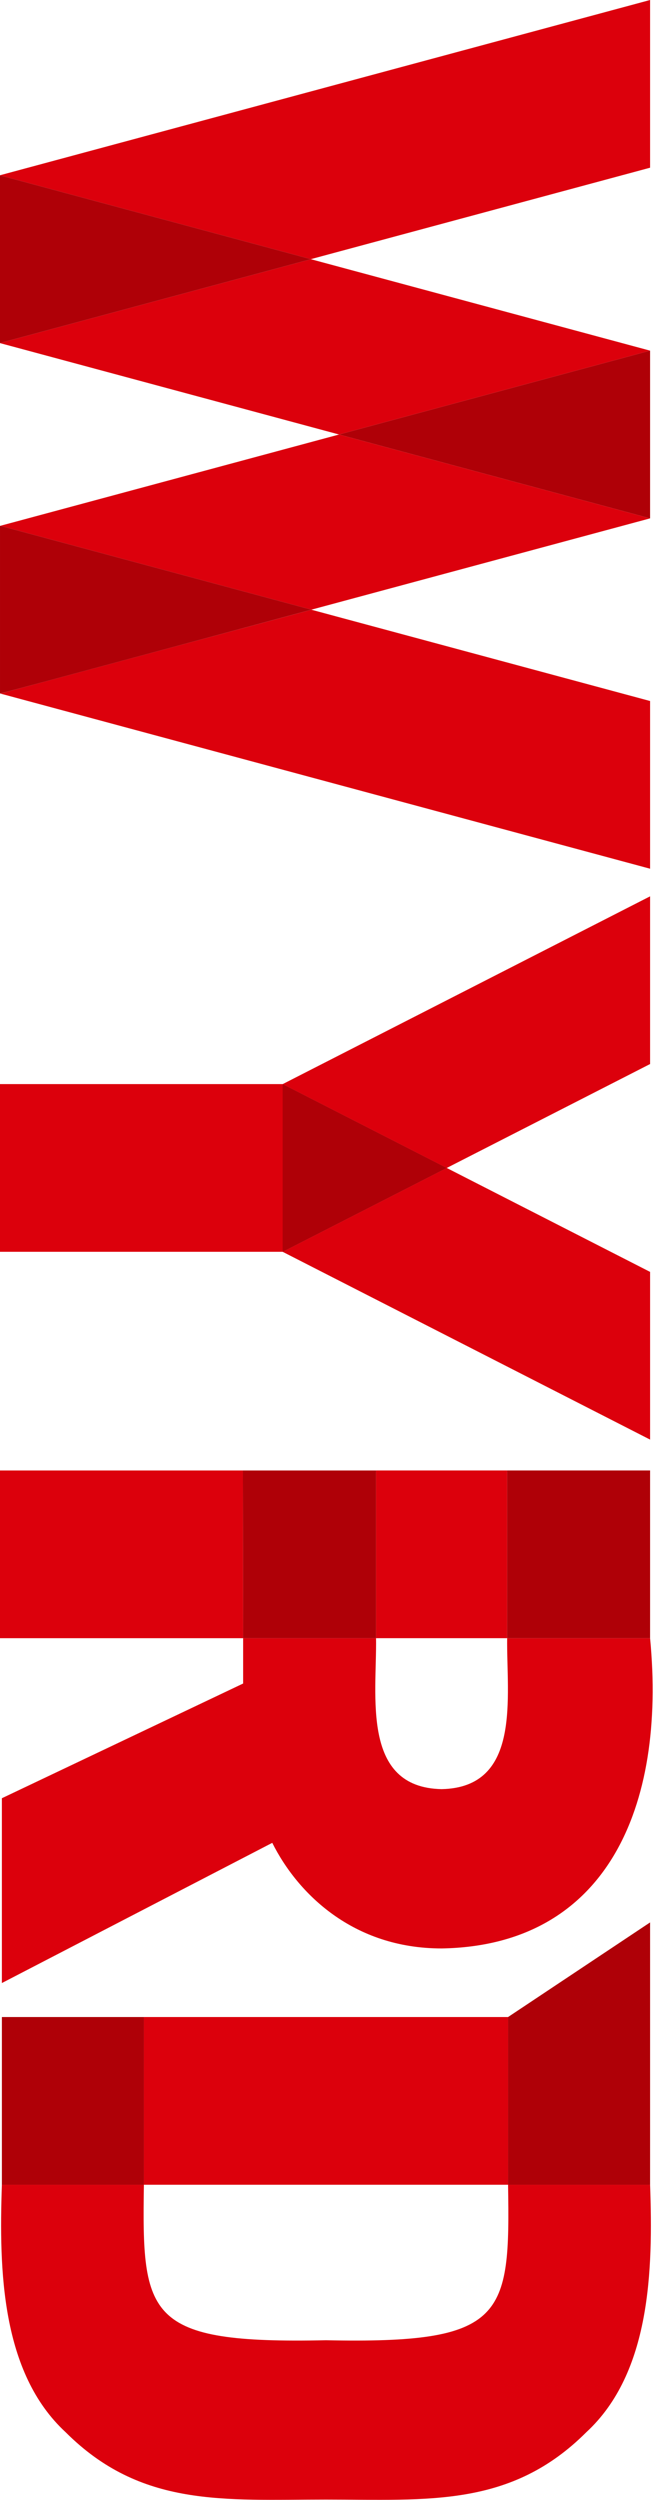
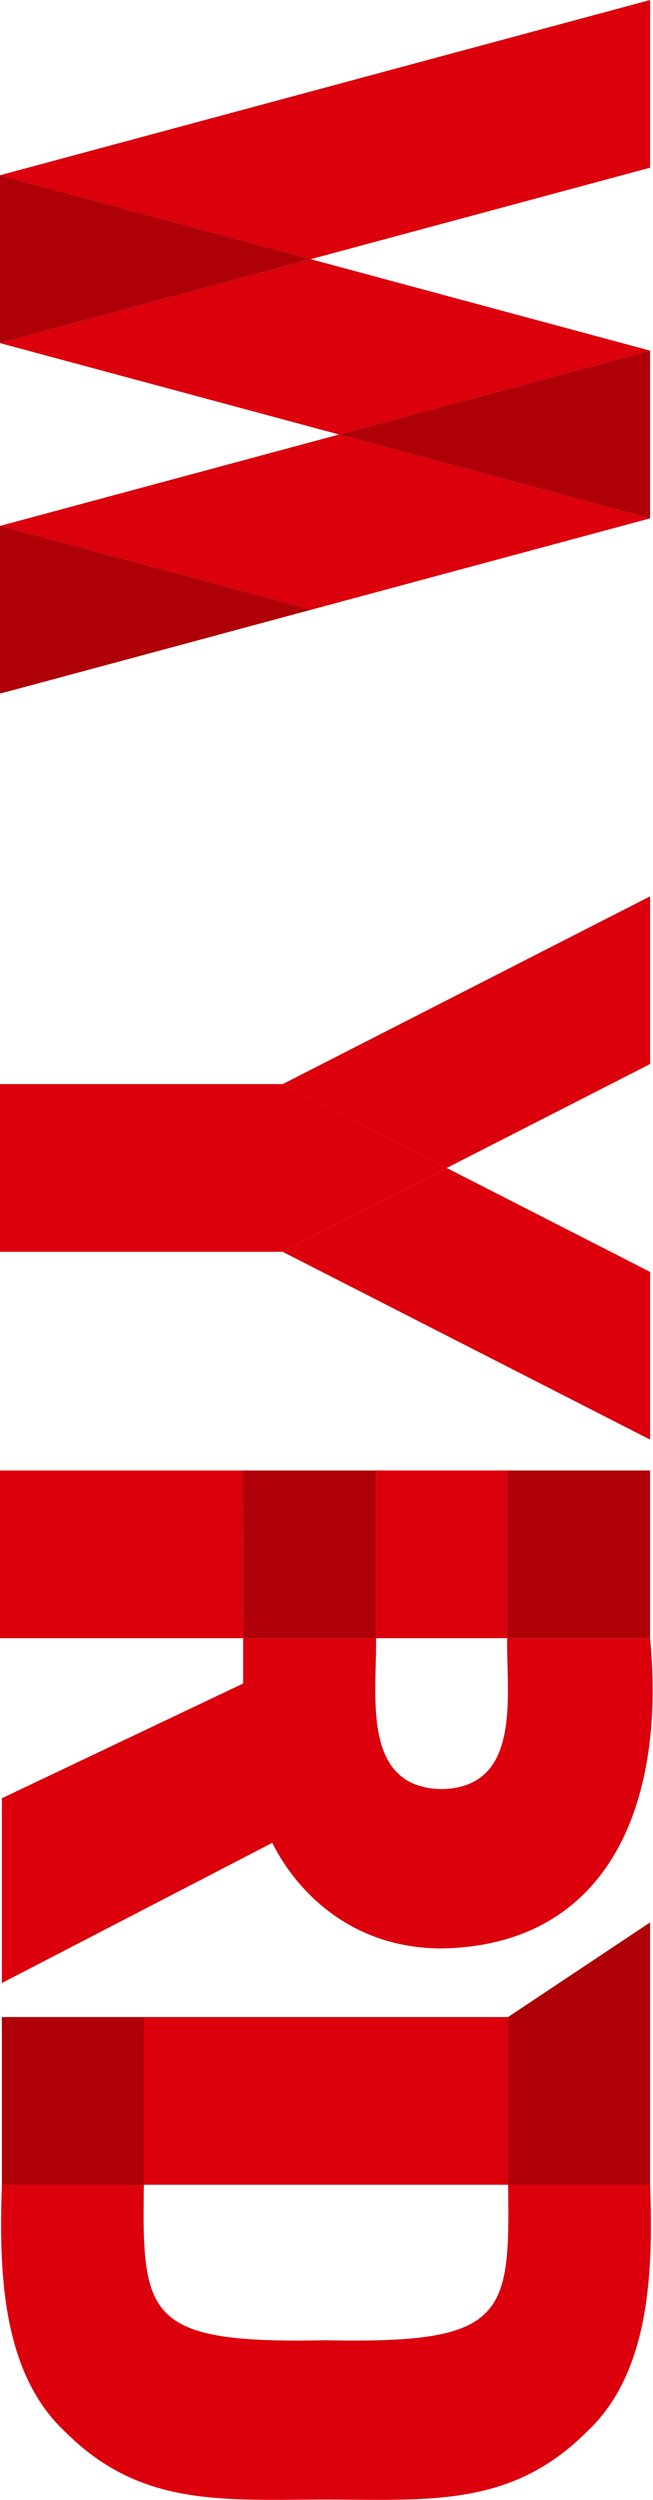
<svg xmlns="http://www.w3.org/2000/svg" fill="none" viewBox="0 0 1346 5153">
  <path fill="#DC000C" d="m920.85 2407.43-338.17-172.84-.05.03v-.09H0v345.68h582.62l.05.05 338.17-172.84.01.01Zm287.77 2605.83c132.83-122.72 137.56-334.74 131.38-510.03h-292.76c4.51 272.81-5.51 328.26-375.3 320.49-370.96 7.82-379.5-48.11-375.34-320.49H3.88c-6.01 175.51-1.57 387.14 131.35 510.03 155.76 155.76 326.54 138.87 536.71 138.87 210.17 0 380.93 16.88 536.68-138.87ZM1340 345.68V0L0 361.23v.32l640.58 172.67L1340 345.68Zm0 377.08L640.58 534.22 0 706.9v.32l698.88 188.39L1340 722.79v-.03Z" />
  <path fill="#8E8E8F" d="M0 361.54V706.9l640.58-172.69L0 361.54Z" />
  <path fill="#AF0007" d="M0 361.54V706.9l640.58-172.69L0 361.54Z" />
-   <path fill="#DC000C" d="m1340 1444.95-698.28-188.23L.51 1429.54 1340 1790.63v-345.68Z" />
  <path fill="#8E8E8F" d="M0 1083.73v.29l.51-.15-.51-.14Zm0 345.96.51-.14-.51-.15v.29Z" />
  <path fill="#DC000C" d="M1340 1068.47v-.02L698.88 895.62.51 1083.86l641.21 172.86L1340 1068.47Z" />
  <path fill="#AF0007" d="M1340 722.79 698.88 895.61 1340 1068.43V722.78v.01Z" />
  <path fill="#8E8E8F" d="m.52 1083.86-.51.15v345.4c.24.73 641.35-172.89 641.7-172.71L.52 1083.86Z" />
  <path fill="#AF0007" d="m.52 1083.86-.51.15v345.4c.24.73 641.35-172.89 641.7-172.71L.52 1083.86Z" />
  <path fill="#8E8E8F" d="m582.62 2580.3.05-.03-.05-.03v.07-.01Z" />
  <path fill="#DC000C" d="M1340 2193.2v-345.68L582.67 2234.6l338.17 172.84 419.15-214.24h.01Z" />
-   <path fill="#8E8E8F" d="m582.67 2234.59-.05-.05v.09l.05-.03v-.01Z" />
  <path fill="#DC000C" d="m1340 2621.65-419.15-214.22-338.17 172.84 757.33 387.06v-345.68h-.01Z" />
-   <path fill="#AF0007" d="m582.68 2234.59-.05.03v345.6l.05.05 338.17-172.84-338.17-172.84Z" />
  <path fill="#DC000C" d="M1045.39 3030.95H775.16v345.68h270.23v-345.68Zm-544.71.02H0v345.68h501.17v-17.27l-.49-328.41Zm546.57 1126.57H296.62v345.68h750.63v-345.68Z" />
  <path fill="#AF0007" d="M1340 4503.23V3962.5l-292.76 195.05v345.68H1340ZM296.62 4157.54H3.88v345.68h292.74v-345.68Z" />
  <path fill="#DC000C" d="M910.25 4016.17c339.02-5.63 463.19-290.32 429.75-639.53h-294.61c-1.66 119.01 30.94 307.76-135.15 311.15-166.04-3.31-133.46-192.4-135.1-311.15H501.16v93.44L3.85 3706.54v380.94l557.35-289c52.55 105.09 167.04 217.68 349.06 217.68" />
  <path fill="#AF0007" d="M775.15 3030.97H500.68l.49 328.41v17.27h273.98v-345.68Zm564.85-.02h-294.61v345.68H1340v-345.68Z" />
</svg>